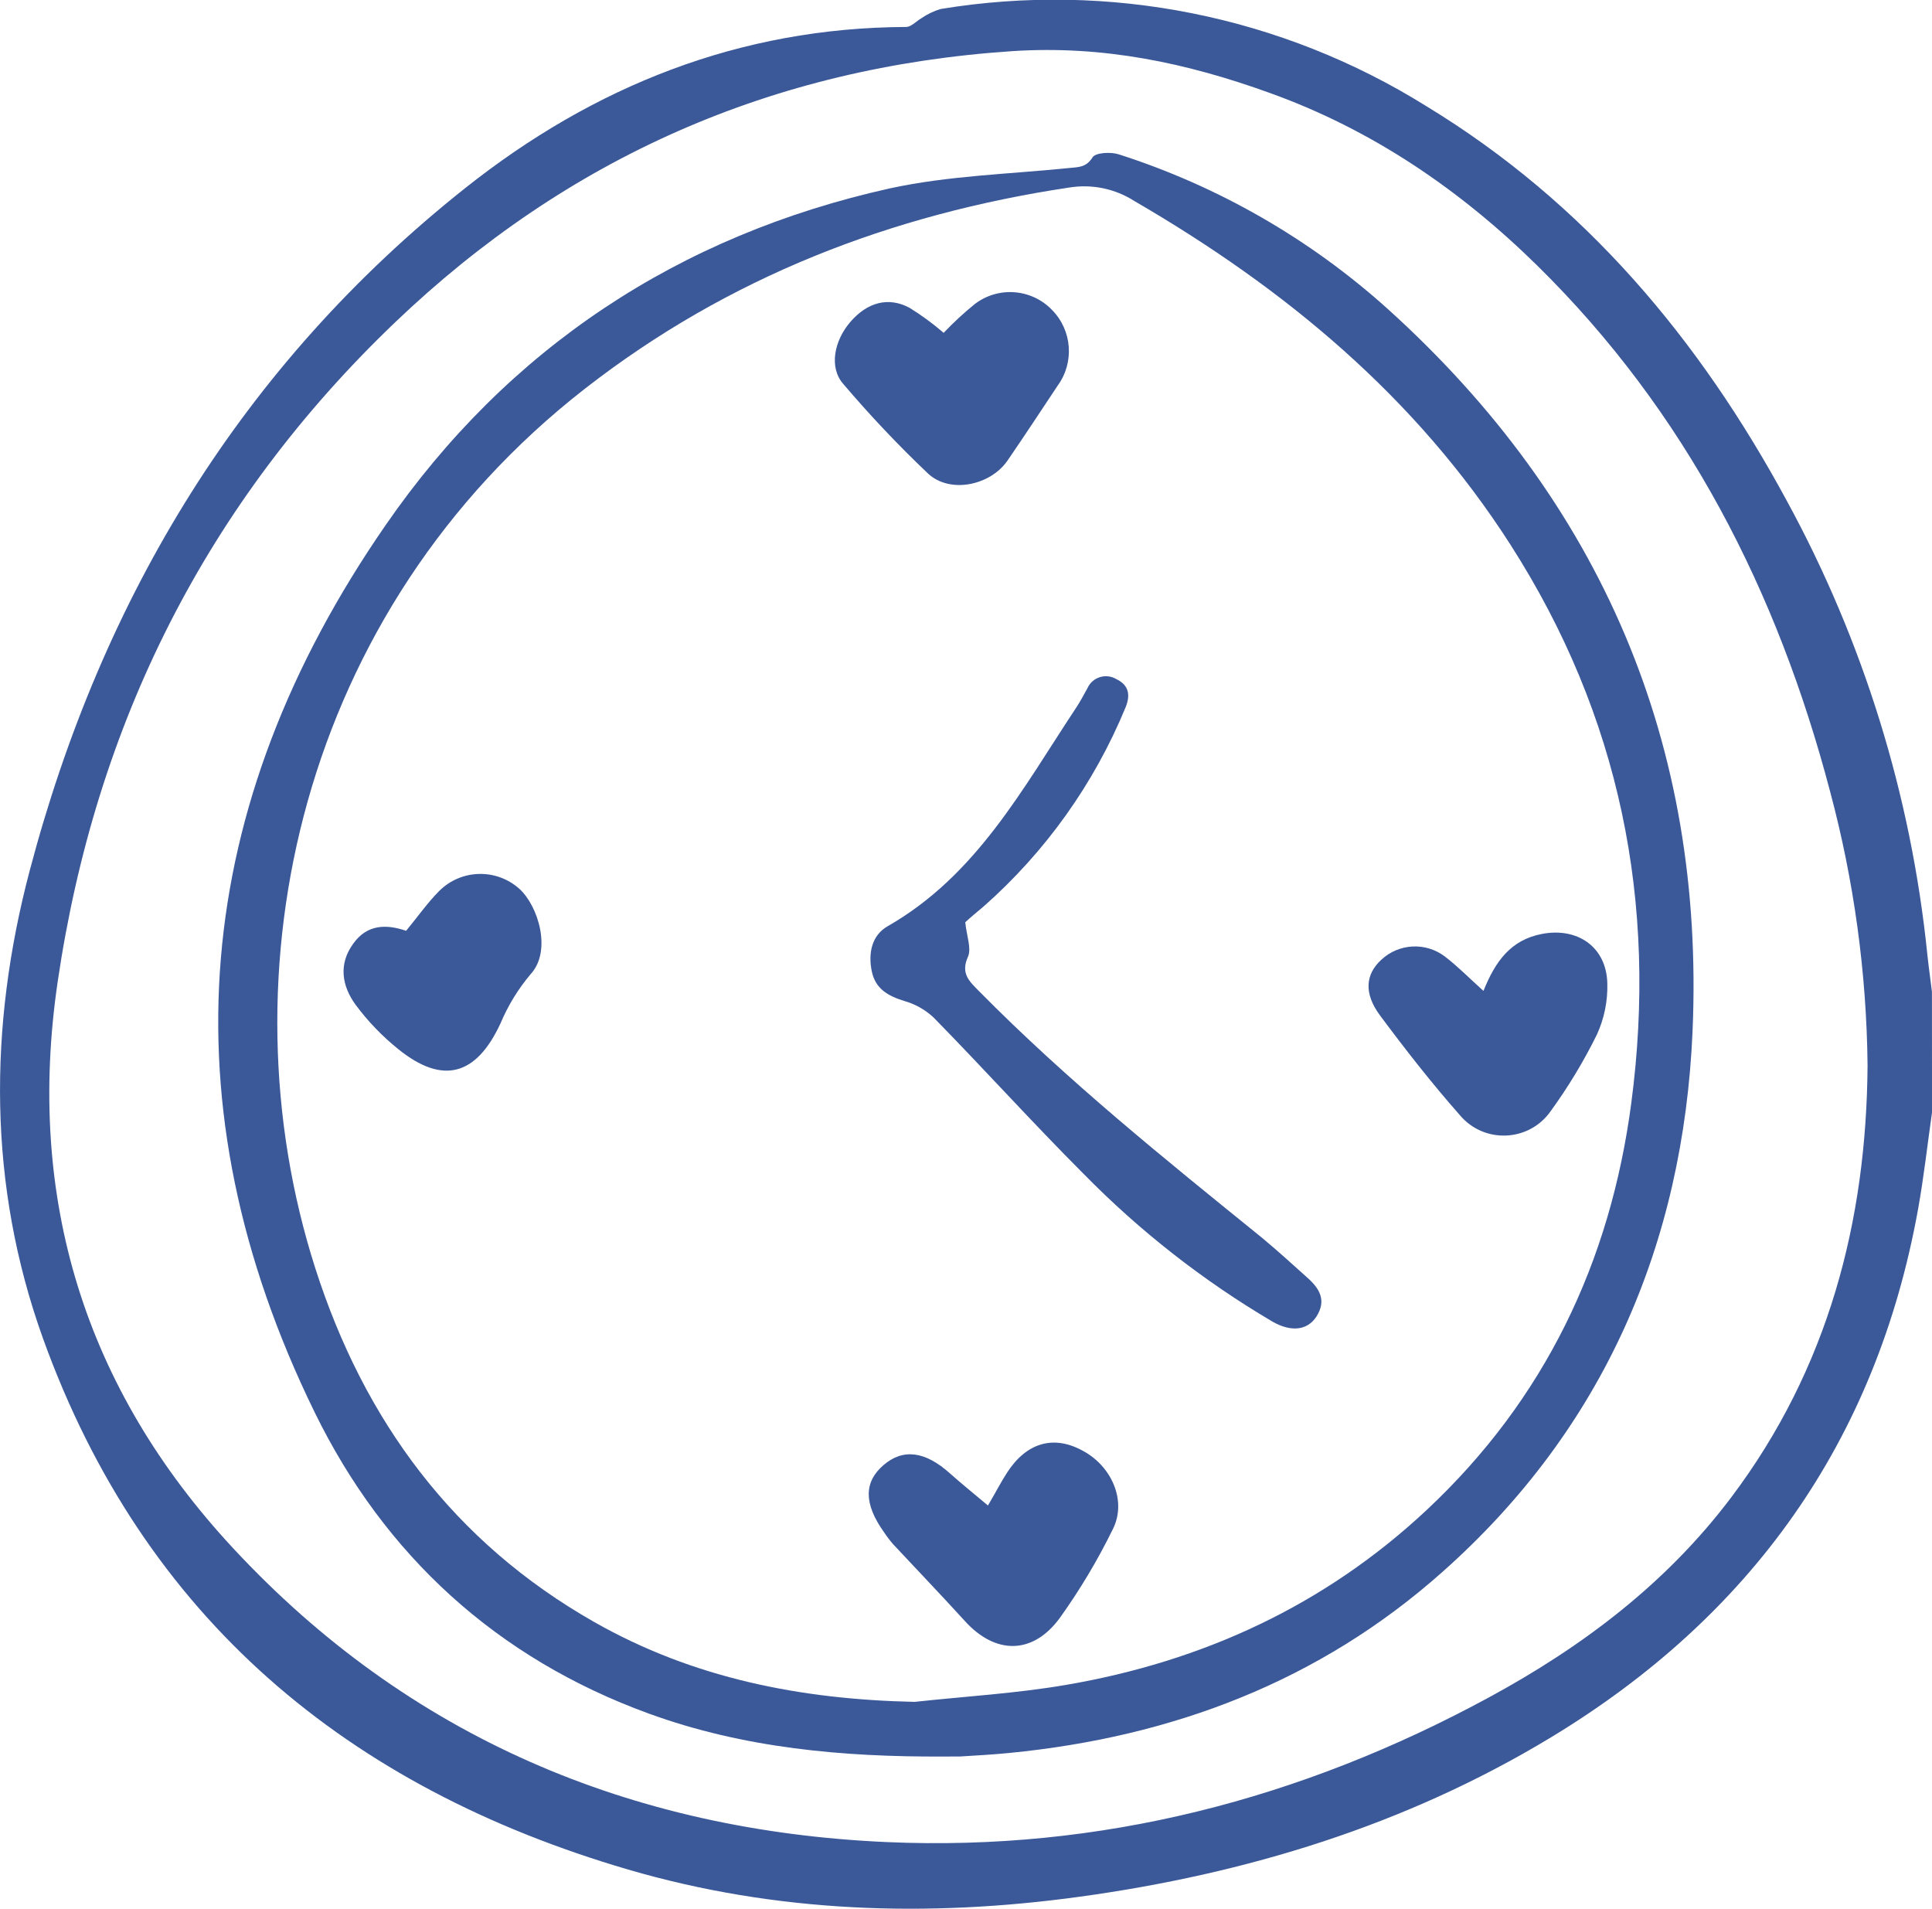
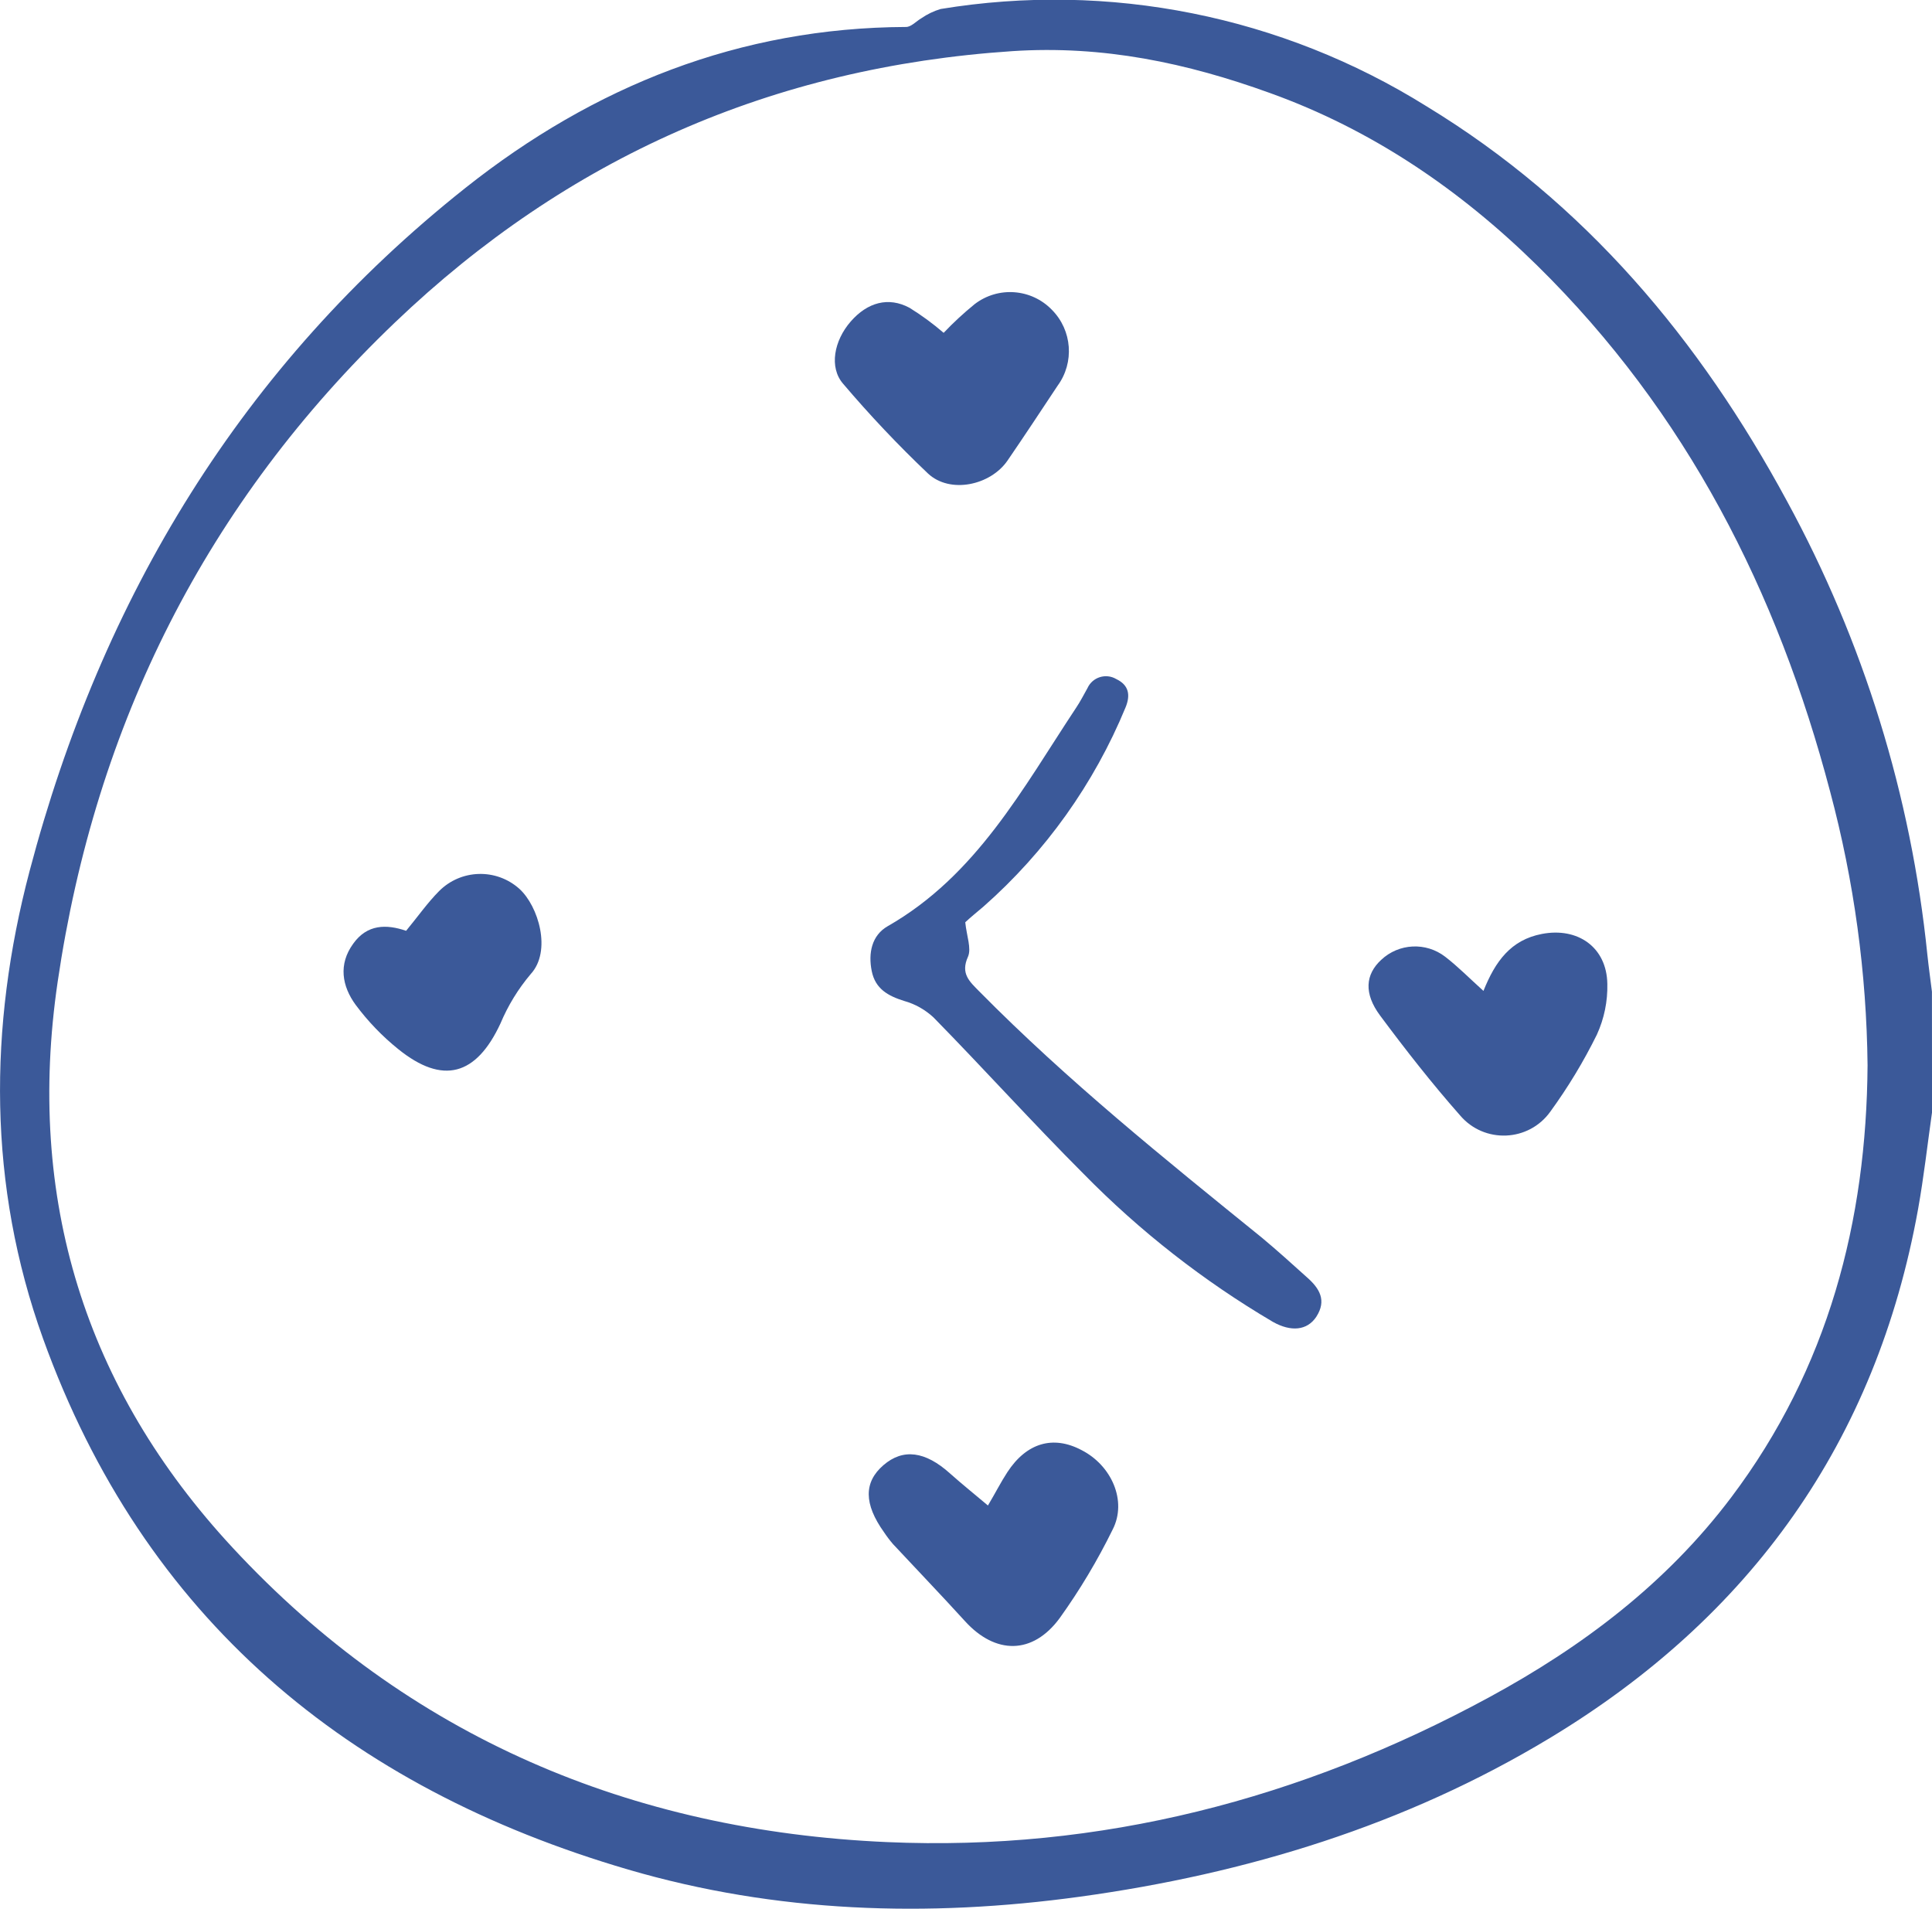
<svg xmlns="http://www.w3.org/2000/svg" viewBox="0 0 65.00 64.21" data-guides="{&quot;vertical&quot;:[],&quot;horizontal&quot;:[]}">
  <defs />
  <path fill="#3b5999" stroke="none" fill-opacity="1" stroke-width="1" stroke-opacity="1" alignment-baseline="baseline" baseline-shift="baseline" class="cls-1" id="tSvg231c4ed571" title="Path 1" d="M65.001 37.42C64.847 38.502 64.726 39.591 64.533 40.668C63.123 48.499 58.896 54.4 52.124 58.48C47.273 61.404 41.935 63.035 36.334 63.806C31.211 64.51 26.116 64.35 21.137 62.894C11.703 60.134 4.838 54.438 1.449 45.033C-0.408 39.874 -0.39 34.558 0.995 29.304C3.422 20.099 8.142 12.288 15.654 6.325C19.976 2.896 24.886 0.93 30.484 0.907C30.659 0.907 30.831 0.709 30.998 0.614C31.196 0.477 31.414 0.372 31.645 0.303C37.312 -0.63 43.124 0.534 47.995 3.576C53.329 6.821 57.185 11.428 60.119 16.854C62.693 21.576 64.299 26.764 64.844 32.115C64.888 32.531 64.947 32.947 64.998 33.361C64.999 34.714 65 36.067 65.001 37.42M62.832 35.838C62.8 32.729 62.377 29.638 61.574 26.635C59.801 19.891 56.733 13.863 51.713 8.928C49.121 6.382 46.161 4.362 42.721 3.127C39.936 2.12 37.117 1.518 34.052 1.721C25.993 2.258 19.089 5.303 13.291 10.845C6.95 16.908 3.214 24.353 1.94 33.029C0.871 40.311 2.852 46.708 7.831 52.07C13.74 58.439 21.237 61.589 29.836 61.969C37.015 62.285 43.779 60.528 50.097 57.1C53.247 55.392 56.065 53.264 58.244 50.374C61.517 46.032 62.796 41.066 62.832 35.838Z" />
-   <path fill="#3b5999" stroke="none" fill-opacity="1" stroke-width="1" stroke-opacity="1" alignment-baseline="baseline" baseline-shift="baseline" class="cls-1" id="tSvgd3639abdcb" title="Path 2" d="M31.74 59.091C28.364 59.107 25.027 58.811 21.831 57.647C16.721 55.787 12.941 52.329 10.583 47.504C5.514 37.138 6.452 27.1 12.967 17.676C17.078 11.716 22.838 7.913 29.944 6.336C31.907 5.909 33.957 5.858 35.969 5.652C36.285 5.619 36.539 5.639 36.758 5.293C36.861 5.131 37.372 5.105 37.639 5.192C40.989 6.266 44.073 8.038 46.688 10.392C53.881 16.89 57.36 25.037 56.944 34.692C56.636 41.831 53.964 48.051 48.54 52.871C44.393 56.566 39.443 58.434 33.955 58.971C33.407 59.025 32.858 59.055 32.31 59.089C32.115 59.091 31.93 59.091 31.74 59.091ZM30.774 57.252C32.472 57.067 34.186 56.969 35.866 56.681C40.468 55.893 44.568 54.007 47.998 50.798C51.965 47.086 54.177 42.461 54.883 37.107C55.772 30.368 54.503 24.078 50.819 18.326C47.633 13.352 43.23 9.704 38.168 6.765C37.521 6.349 36.744 6.186 35.984 6.307C29.978 7.207 24.495 9.324 19.68 13.075C10.082 20.553 7.428 32.739 10.608 42.666C12.248 47.787 15.254 51.872 19.989 54.564C23.326 56.463 26.959 57.172 30.774 57.252Z" />
  <path fill="#3b5999" stroke="none" fill-opacity="1" stroke-width="1" stroke-opacity="1" alignment-baseline="baseline" baseline-shift="baseline" class="cls-1" id="tSvg14a1022bbf4" title="Path 3" d="M32.475 31.026C32.524 31.498 32.688 31.904 32.567 32.184C32.31 32.752 32.614 33.014 32.948 33.353C35.907 36.351 39.183 38.987 42.454 41.636C42.967 42.063 43.481 42.528 43.977 42.975C44.393 43.342 44.642 43.746 44.285 44.298C43.98 44.76 43.435 44.812 42.824 44.468C40.492 43.094 38.35 41.42 36.455 39.488C34.738 37.77 33.115 35.969 31.409 34.229C31.128 33.967 30.788 33.775 30.417 33.672C29.875 33.502 29.448 33.266 29.328 32.665C29.207 32.063 29.328 31.465 29.867 31.157C32.852 29.451 34.402 26.532 36.205 23.809C36.347 23.598 36.462 23.372 36.586 23.151C36.752 22.779 37.207 22.636 37.557 22.845C37.978 23.046 38.04 23.38 37.868 23.798C36.809 26.366 35.175 28.657 33.092 30.494C32.863 30.689 32.629 30.879 32.475 31.026Z" />
  <path fill="#3b5999" stroke="none" fill-opacity="1" stroke-width="1" stroke-opacity="1" alignment-baseline="baseline" baseline-shift="baseline" class="cls-1" id="tSvg159d7574620" title="Path 4" d="M33.238 50.646C33.495 50.215 33.672 49.86 33.891 49.526C34.538 48.535 35.432 48.278 36.385 48.781C37.395 49.295 37.927 50.49 37.436 51.451C36.925 52.493 36.329 53.49 35.653 54.433C34.741 55.674 33.487 55.661 32.465 54.536C31.671 53.663 30.851 52.81 30.044 51.944C29.934 51.816 29.832 51.681 29.739 51.541C29.063 50.593 29.058 49.863 29.721 49.29C30.384 48.717 31.131 48.82 31.961 49.567C32.372 49.932 32.796 50.274 33.238 50.646Z" />
  <path fill="#3b5999" stroke="none" fill-opacity="1" stroke-width="1" stroke-opacity="1" alignment-baseline="baseline" baseline-shift="baseline" class="cls-1" id="tSvgd8dc4c1981" title="Path 5" d="M49.909 33.335C50.31 32.333 50.834 31.619 51.872 31.419C53.08 31.185 54.056 31.863 54.077 33.096C54.091 33.684 53.971 34.267 53.727 34.802C53.28 35.709 52.755 36.577 52.16 37.395C51.431 38.416 49.936 38.479 49.123 37.523C48.175 36.449 47.289 35.316 46.433 34.165C45.878 33.42 45.937 32.78 46.469 32.29C47.063 31.731 47.974 31.687 48.62 32.184C49.051 32.516 49.434 32.906 49.909 33.335Z" />
  <path fill="#3b5999" stroke="none" fill-opacity="1" stroke-width="1" stroke-opacity="1" alignment-baseline="baseline" baseline-shift="baseline" class="cls-1" id="tSvg4a01e94607" title="Path 6" d="M31.748 11.197C32.075 10.852 32.424 10.53 32.793 10.23C33.582 9.625 34.7 9.708 35.391 10.423C36.073 11.112 36.154 12.195 35.581 12.977C35.023 13.817 34.469 14.66 33.898 15.492C33.328 16.325 31.966 16.625 31.221 15.929C30.215 14.974 29.262 13.965 28.364 12.908C27.889 12.358 28.058 11.461 28.621 10.816C29.184 10.171 29.888 9.974 30.599 10.354C31.003 10.604 31.387 10.886 31.748 11.197Z" />
  <path fill="#3b5999" stroke="none" fill-opacity="1" stroke-width="1" stroke-opacity="1" alignment-baseline="baseline" baseline-shift="baseline" class="cls-1" id="tSvg6d8cabe8d1" title="Path 7" d="M13.663 31.313C14.067 30.823 14.385 30.368 14.768 29.982C15.503 29.239 16.691 29.202 17.471 29.898C18.116 30.481 18.568 31.994 17.854 32.77C17.433 33.268 17.091 33.827 16.839 34.427C16.024 36.184 14.899 36.503 13.401 35.295C12.861 34.861 12.379 34.359 11.965 33.803C11.505 33.173 11.379 32.441 11.883 31.747C12.353 31.087 13.003 31.087 13.663 31.313Z" />
</svg>